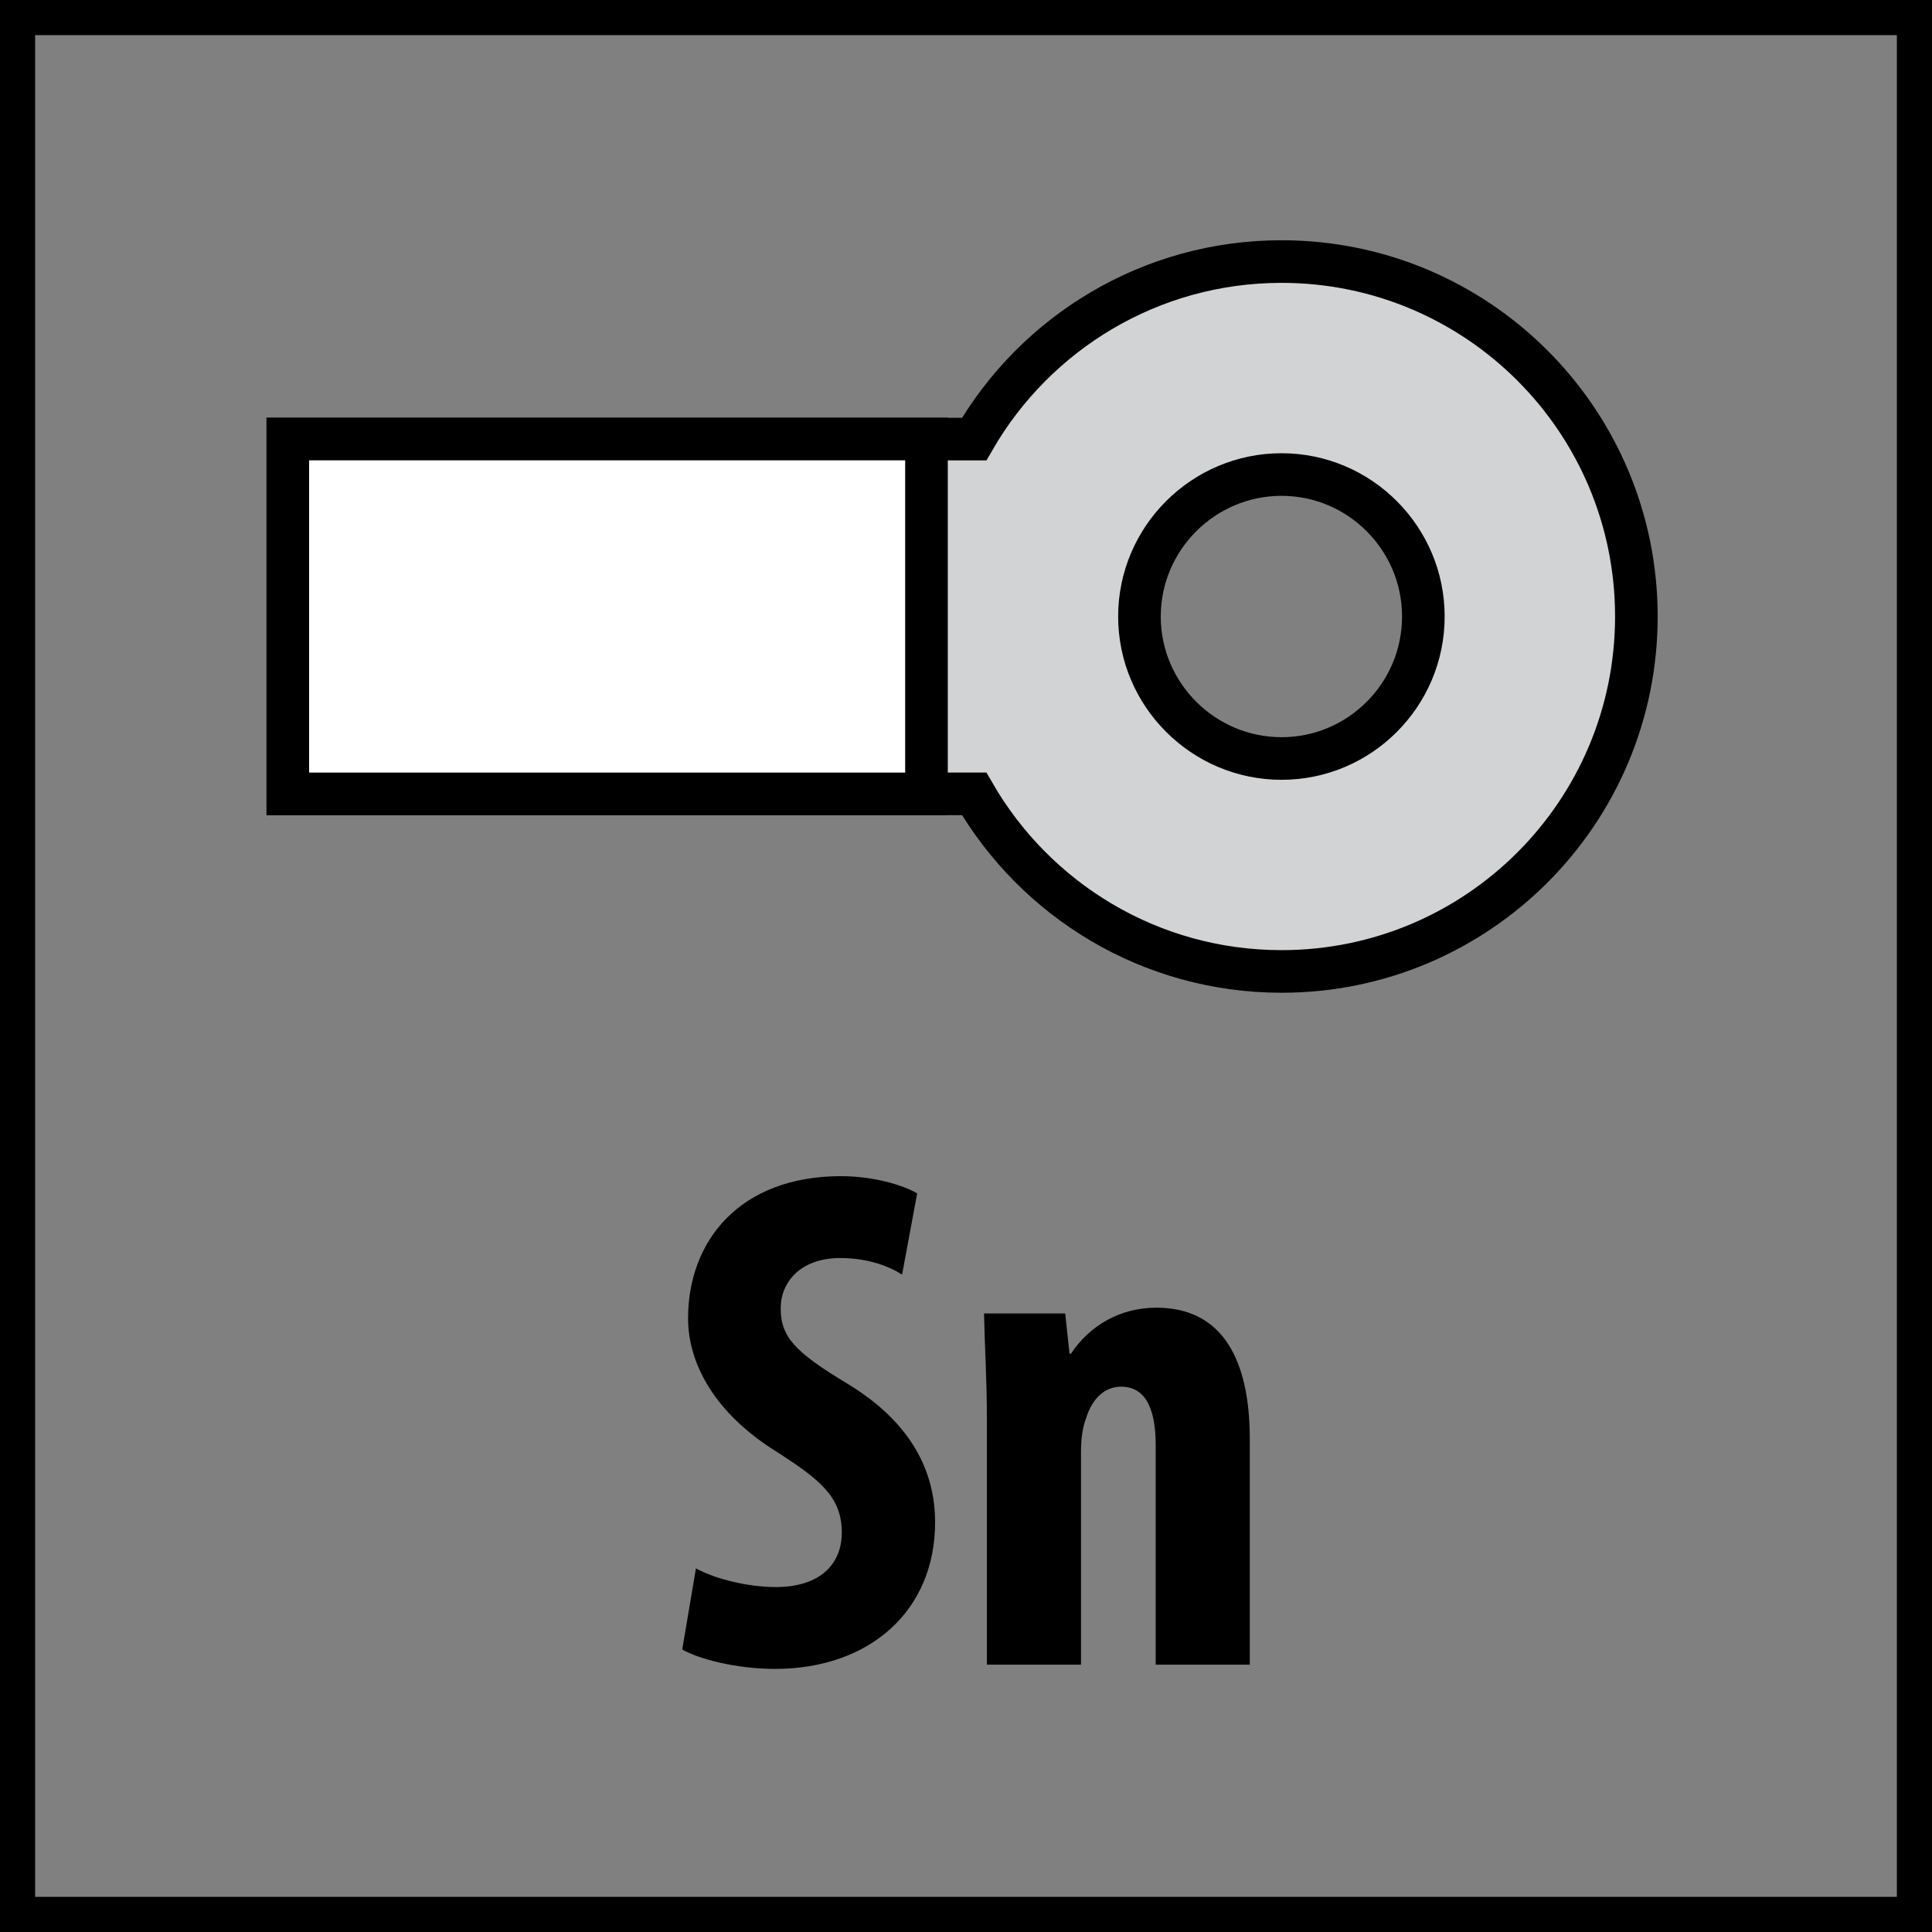
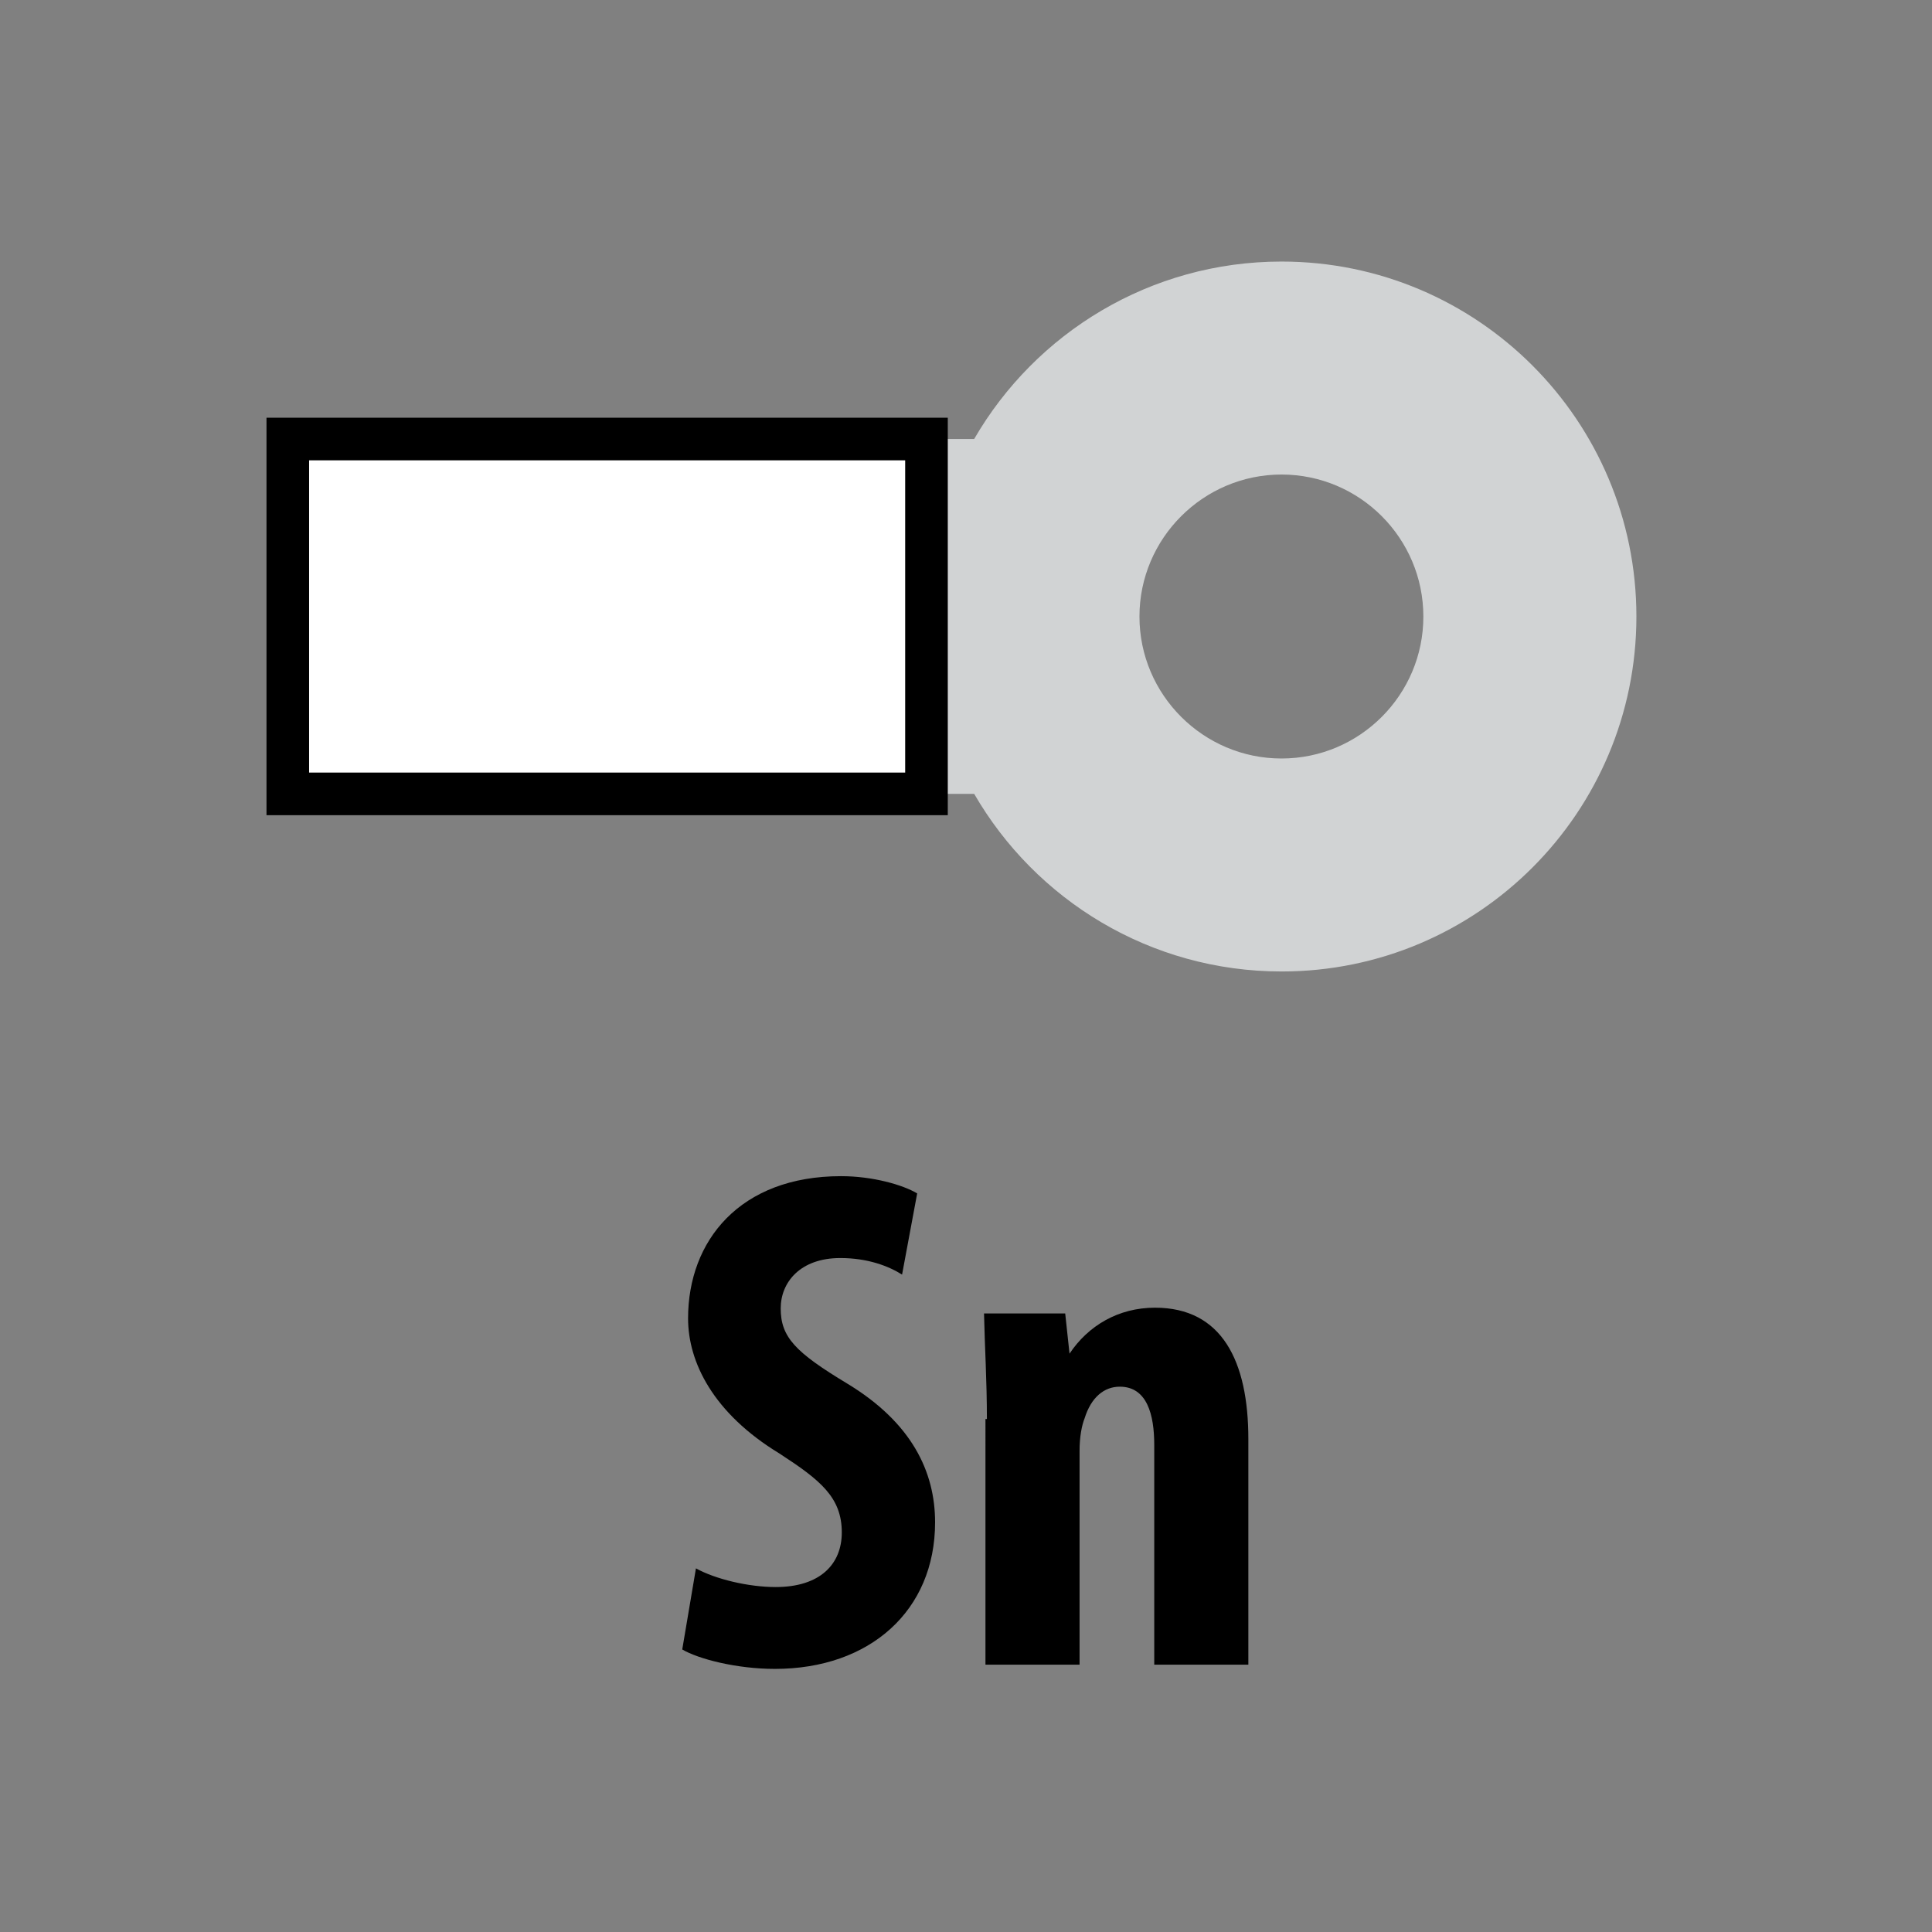
<svg xmlns="http://www.w3.org/2000/svg" version="1.1" id="Layer_1" x="0px" y="0px" width="55px" height="55px" viewBox="0 0 55 55" enable-background="new 0 0 55 55" xml:space="preserve">
  <rect x="0" y="0" width="55" height="55" fill="#808080" stroke="none" />
  <g>
    <path fill="#D1D3D4" d="M36.483,7.446c-3.739,0-7.004,2.034-8.751,5.052H8.196V22.6h19.537c1.748,3.022,5.012,5.056,8.752,5.056   c5.578,0,10.1-4.525,10.1-10.105C46.584,11.971,42.063,7.446,36.483,7.446 M36.483,21.593c-2.227,0-4.045-1.815-4.045-4.042   c0-2.226,1.818-4.042,4.045-4.042s4.037,1.815,4.037,4.042C40.522,19.777,38.71,21.593,36.483,21.593" />
    <g>
-       <path d="M54,1v53H1V1H54 M55,0H0v55h55V0L55,0z" />
-     </g>
-     <path fill="none" stroke="#000000" stroke-width="1.213" stroke-miterlimit="22.926" d="M36.483,7.446   c5.578,0,10.101,4.525,10.101,10.104c0,5.58-4.521,10.105-10.101,10.105c-3.739,0-7.004-2.034-8.751-5.056H8.196v-10.1h19.537   C29.479,9.48,32.744,7.446,36.483,7.446z" />
-     <path fill="none" stroke="#000000" stroke-width="1.213" stroke-miterlimit="22.926" d="M36.483,21.593   c2.227,0,4.037-1.815,4.037-4.042c0-2.226-1.812-4.042-4.037-4.042c-2.227,0-4.045,1.815-4.045,4.042   C32.438,19.777,34.258,21.593,36.483,21.593z" />
+       </g>
    <rect x="8.193" y="12.498" fill="#FFFFFF" width="18.182" height="10.102" />
    <rect x="8.193" y="12.498" fill="none" stroke="#000000" stroke-width="1.213" stroke-miterlimit="22.926" width="18.182" height="10.102" />
  </g>
  <g>
    <path d="M19.812,44.648c0.553,0.307,1.493,0.532,2.27,0.532c1.268,0,1.882-0.654,1.882-1.554c0-1.002-0.614-1.493-1.779-2.25   c-1.881-1.145-2.597-2.597-2.597-3.844c0-2.208,1.473-4.049,4.355-4.049c0.899,0,1.758,0.246,2.167,0.491l-0.43,2.311   c-0.388-0.245-0.981-0.471-1.758-0.471c-1.146,0-1.697,0.695-1.697,1.432c0,0.817,0.409,1.247,1.901,2.146   c1.82,1.104,2.494,2.495,2.494,3.946c0,2.516-1.86,4.172-4.56,4.172c-1.104,0-2.188-0.287-2.638-0.553L19.812,44.648z" />
-     <path d="M28.095,40.396c0-1.104-0.062-2.064-0.082-3.005h2.311l0.123,1.145h0.041c0.531-0.797,1.391-1.309,2.433-1.309   c1.902,0,2.658,1.513,2.658,3.742v6.42h-2.679v-6.257c0-0.858-0.204-1.656-0.981-1.656c-0.449,0-0.817,0.307-1.001,0.899   c-0.082,0.205-0.144,0.532-0.144,0.921v6.093h-2.679V40.396z" />
+     <path d="M28.095,40.396c0-1.104-0.062-2.064-0.082-3.005h2.311l0.123,1.145c0.531-0.797,1.391-1.309,2.433-1.309   c1.902,0,2.658,1.513,2.658,3.742v6.42h-2.679v-6.257c0-0.858-0.204-1.656-0.981-1.656c-0.449,0-0.817,0.307-1.001,0.899   c-0.082,0.205-0.144,0.532-0.144,0.921v6.093h-2.679V40.396z" />
  </g>
</svg>